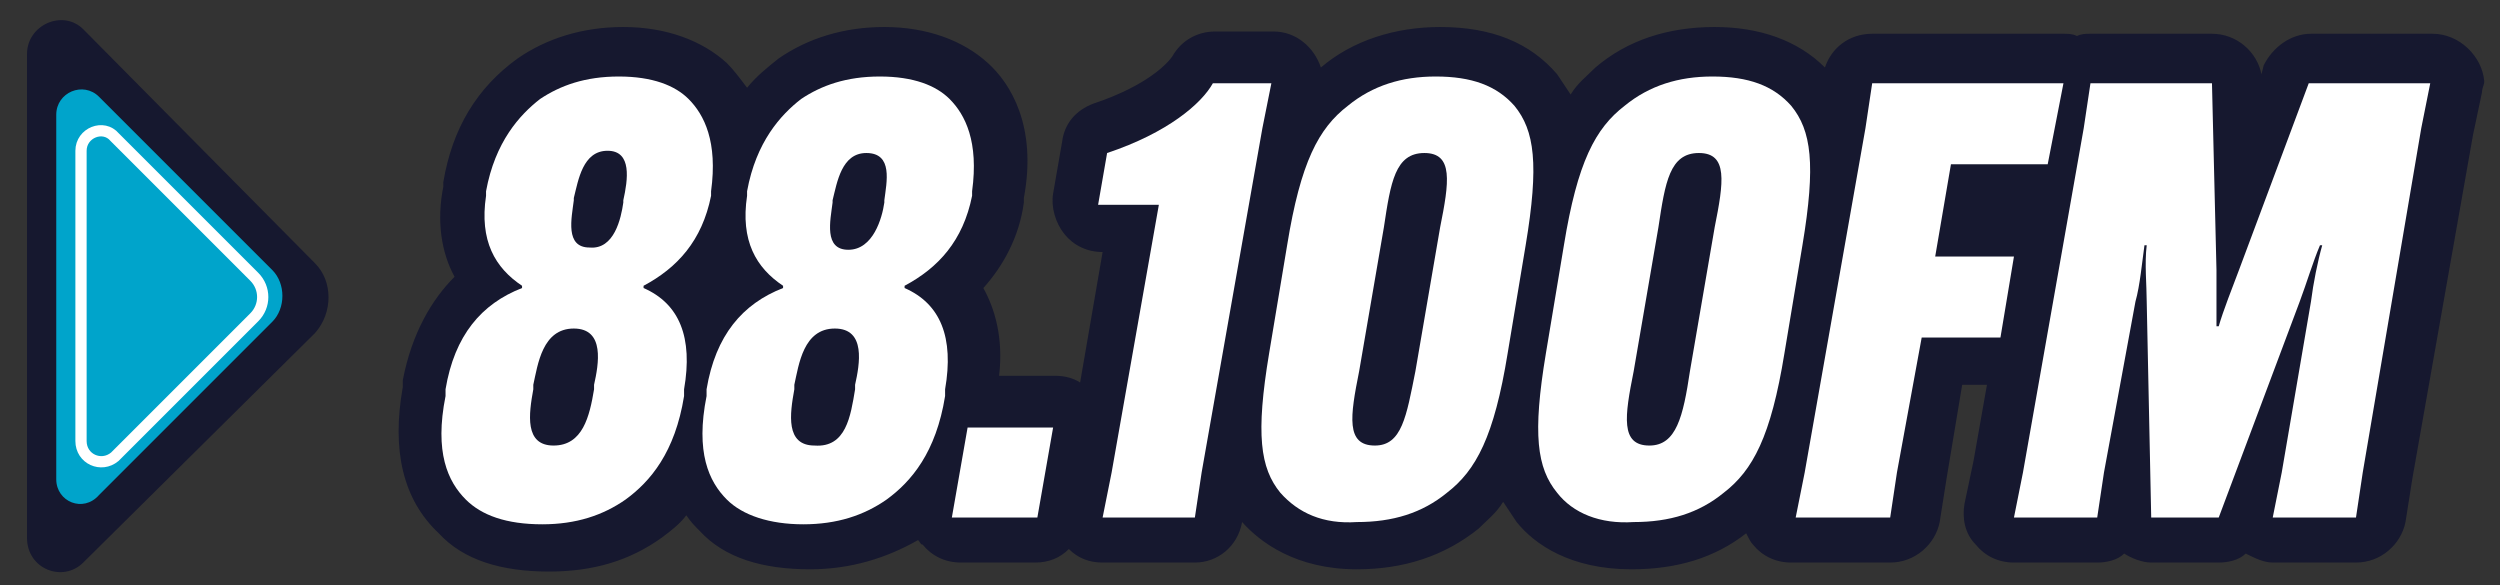
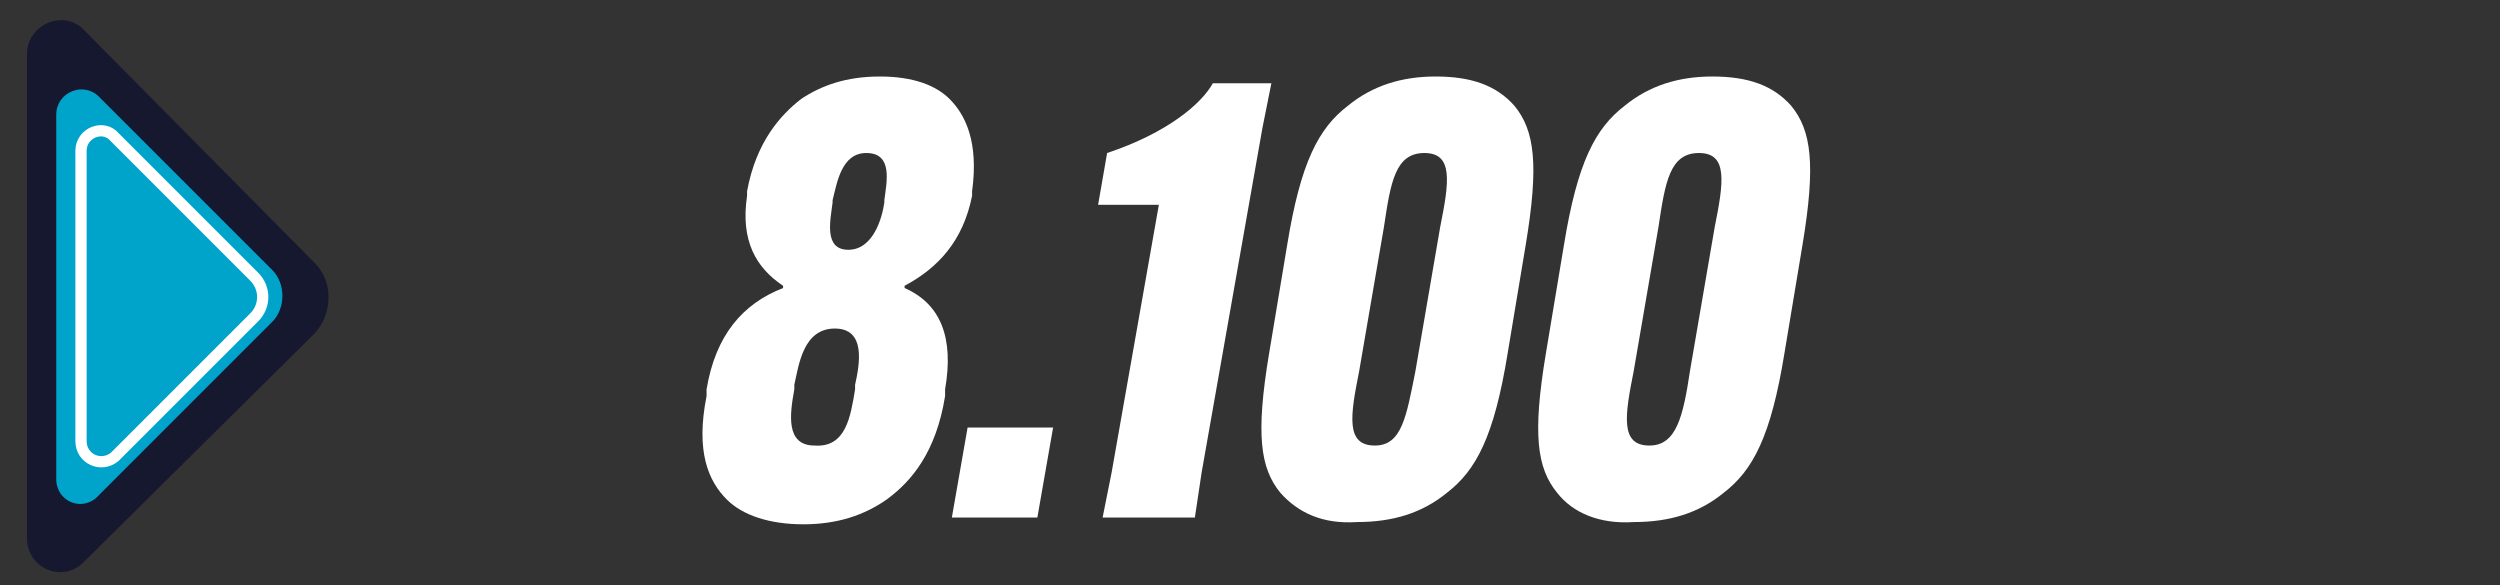
<svg xmlns="http://www.w3.org/2000/svg" version="1.1" x="0px" y="0px" width="111.1px" height="26px" viewBox="0 0 111.1 26" style="enable-background:new 0 0 111.1 26;" xml:space="preserve">
  <rect x="0" y="0" width="111.1" height="26" fill="#333333" stroke="none" />
  <style type="text/css">
	.st0{display:none;fill-rule:evenodd;clip-rule:evenodd;fill:#FFFFFF;}
	.st1{fill:#16182F;}
	.st2{fill:#FFFFFF;}
	.st3{fill:#00A4CB;}
	.st4{fill:none;stroke:#FFFFFF;stroke-width:0.5;stroke-miterlimit:10;}
	.st5{display:none;}
	.st6{display:inline;fill-rule:evenodd;clip-rule:evenodd;fill:#6441A4;}
</style>
  <g id="Livello_2">
    <polygon class="st0" points="103.8,9.1 101.4,6.7 100.4,7.7 100.4,6.2 100.1,6.2 97.6,6.2 94.6,6.2 94.6,2.3 88.2,2.3 88.2,6.2    79.4,6.2 77.2,8.2 76,6.2 72.7,6.2 72.7,2.2 61.4,2.2 61.4,6.2 38.9,6.2 38.9,2.7 32.3,2.7 32.3,15.6 31.8,16 32.3,16.7 32.3,17.2    32.7,17.2 35.2,20.3 35.2,20.6 102.8,20.6 102.8,16.3 103.1,16.3 103.1,10.3 102.7,10.3  " />
    <polygon class="st0" points="24.9,3.1 7.8,3.1 7.8,14.5 7,14.5 7,18.1 11.8,18.1 11.8,20.8 16.7,20.8 16.7,18.1 22.8,18.1 22.8,16    24.9,16  " />
    <g>
-       <path class="st1" d="M108.1,1.5L108.1,1.5h-5.4c-0.9,0-1.7,0.6-2.1,1.4l-0.1,0.4c-0.2-1-1.1-1.8-2.2-1.8h-5.4    c-0.2,0-0.4,0-0.6,0.1c-0.2-0.1-0.4-0.1-0.6-0.1h0h-8.5c-1,0-1.8,0.6-2.1,1.5c-1.2-1.2-2.9-1.8-4.9-1.8c-2.1,0-3.9,0.6-5.3,1.8    c-0.4,0.4-0.8,0.7-1.1,1.2c-0.2-0.3-0.4-0.6-0.6-0.9c0,0,0,0,0,0c-1.2-1.4-2.9-2.1-5.2-2.1c-2,0-3.9,0.6-5.3,1.8    c-0.3-0.9-1.1-1.6-2.1-1.6h0h-2.6c-0.8,0-1.5,0.4-1.9,1.1c-0.2,0.3-1.1,1.3-3.5,2.1c-0.8,0.3-1.3,0.9-1.4,1.7l-0.4,2.3    c-0.1,0.6,0.1,1.3,0.5,1.8c0.4,0.5,1,0.8,1.7,0.8h0l-1,5.8c-0.3-0.2-0.7-0.3-1.1-0.3h-2.5c0.2-1.7-0.2-3-0.7-3.9    c0.9-1,1.6-2.3,1.8-3.8l0-0.2c0.6-3.2-0.6-5.1-1.6-6c0,0,0,0,0,0c-1.1-1-2.7-1.6-4.6-1.6c-1.8,0-3.4,0.5-4.7,1.4c0,0,0,0,0,0    c-0.5,0.4-1,0.8-1.4,1.3c-0.3-0.4-0.6-0.8-0.9-1.1c0,0,0,0,0,0c-1.1-1-2.7-1.6-4.6-1.6c-1.8,0-3.4,0.5-4.7,1.4c0,0,0,0,0,0    c-1.8,1.3-2.9,3.1-3.3,5.5l0,0.2c-0.3,1.5-0.1,2.9,0.5,4c-1,1-1.9,2.5-2.3,4.6l0,0.3c-0.5,2.8,0,5,1.6,6.5    c1.1,1.2,2.8,1.7,4.9,1.7c2,0,3.6-0.5,5-1.5c0.4-0.3,0.8-0.6,1.1-1c0.2,0.3,0.4,0.5,0.6,0.7c1.1,1.2,2.8,1.7,4.9,1.7    c1.8,0,3.4-0.5,4.8-1.3c0.1,0.1,0.1,0.2,0.2,0.2c0.4,0.5,1,0.8,1.7,0.8H46c0.6,0,1.1-0.2,1.5-0.6c0.4,0.4,0.9,0.6,1.5,0.6h4.1    c1,0,1.9-0.7,2.1-1.8c0.8,0.9,2.4,2.1,5.1,2.1c2.1,0,3.9-0.6,5.4-1.8c0.4-0.4,0.8-0.7,1.1-1.2c0.2,0.3,0.4,0.6,0.6,0.9    c0.8,1,2.4,2.1,5.1,2.1c2,0,3.7-0.5,5.1-1.6c0.1,0.2,0.2,0.4,0.3,0.5c0.4,0.5,1,0.8,1.7,0.8H84c1.1,0,2-0.8,2.2-1.8l0.3-1.9    l0.7-4.2h1.1l-0.6,3.4l-0.4,1.9c-0.1,0.6,0,1.3,0.5,1.8c0.4,0.5,1,0.8,1.7,0.8h3.7c0.4,0,0.9-0.1,1.2-0.4c0.3,0.2,0.8,0.4,1.2,0.4    h3c0.4,0,0.9-0.1,1.2-0.4c0.4,0.2,0.8,0.4,1.2,0.4h3.7c1.1,0,2-0.8,2.2-1.8l0.3-1.9l2.7-15.3l0.4-1.9c0-0.2,0.1-0.3,0.1-0.5    C110.3,2.5,109.3,1.5,108.1,1.5z" />
      <g>
        <g>
          <g>
-             <path class="st2" d="M20.7,22.2c-0.8-0.8-1.4-2.1-0.9-4.6l0-0.3c0.4-2.4,1.6-3.8,3.4-4.5l0-0.1c-1.2-0.8-1.9-2-1.6-4l0-0.2       c0.4-2.2,1.5-3.4,2.4-4.1c0.9-0.6,2-1,3.5-1s2.5,0.4,3.1,1c0.7,0.7,1.3,1.9,1,4.1l0,0.2c-0.4,2-1.5,3.2-3,4l0,0.1       c1.6,0.7,2.2,2.2,1.8,4.5l0,0.3c-0.4,2.5-1.5,3.8-2.6,4.6c-1,0.7-2.2,1.1-3.7,1.1C22.5,23.3,21.4,22.9,20.7,22.2z M26.4,17.3       l0-0.2c0.2-0.9,0.5-2.5-0.9-2.5s-1.6,1.6-1.8,2.5l0,0.2c-0.2,1.1-0.4,2.5,0.9,2.5S26.2,18.5,26.4,17.3z M27.7,9l0-0.1       C27.9,8,28.1,6.7,27,6.7c-1.1,0-1.3,1.3-1.5,2.1l0,0.1c-0.1,0.8-0.4,2.1,0.7,2.1C27.3,11.1,27.6,9.7,27.7,9z" />
-           </g>
+             </g>
          <g>
            <path class="st2" d="M32.3,22.2c-0.8-0.8-1.4-2.1-0.9-4.6l0-0.3c0.4-2.4,1.6-3.8,3.4-4.5l0-0.1c-1.2-0.8-1.9-2-1.6-4l0-0.2       c0.4-2.2,1.5-3.4,2.4-4.1c0.9-0.6,2-1,3.5-1c1.5,0,2.5,0.4,3.1,1c0.7,0.7,1.3,1.9,1,4.1l0,0.2c-0.4,2-1.5,3.2-3,4l0,0.1       c1.6,0.7,2.2,2.2,1.8,4.5l0,0.3c-0.4,2.5-1.5,3.8-2.6,4.6c-1,0.7-2.2,1.1-3.7,1.1S33,22.9,32.3,22.2z M38,17.3l0-0.2       c0.2-0.9,0.5-2.5-0.9-2.5s-1.6,1.6-1.8,2.5l0,0.2c-0.2,1.1-0.4,2.5,0.9,2.5C37.6,19.9,37.8,18.5,38,17.3z M39.3,9l0-0.1       c0.1-0.8,0.4-2.1-0.8-2.1c-1.1,0-1.3,1.3-1.5,2.1l0,0.1c-0.1,0.8-0.4,2.1,0.7,2.1S39.2,9.7,39.3,9z" />
          </g>
          <g>
            <path class="st2" d="M43,19h3.8l-0.7,4h-3.8L43,19z" />
          </g>
          <g>
            <path class="st2" d="M48.8,9.1l0.4-2.3c2.7-0.9,4.2-2.2,4.7-3.1h2.6l-0.4,2L53.4,21l-0.3,2H49l0.4-2l2.1-11.9H48.8z" />
          </g>
          <g>
            <path class="st2" d="M56.9,21.9c-0.9-1.1-1.1-2.6-0.5-6.2l0.8-4.8c0.6-3.7,1.4-5.2,2.7-6.2c1.1-0.9,2.4-1.3,3.9-1.3       c1.6,0,2.7,0.4,3.5,1.3c0.9,1.1,1.1,2.6,0.5,6.2L67,15.7c-0.6,3.7-1.4,5.2-2.7,6.2c-1.1,0.9-2.4,1.3-4,1.3       C58.8,23.3,57.7,22.8,56.9,21.9z M62.9,16.5l1.1-6.4c0.4-2,0.6-3.3-0.7-3.3c-1.3,0-1.5,1.3-1.8,3.3l-1.1,6.4       c-0.4,2-0.6,3.3,0.7,3.3C62.3,19.8,62.5,18.5,62.9,16.5z" />
          </g>
          <g>
            <path class="st2" d="M69.2,21.9c-0.9-1.1-1.1-2.6-0.5-6.2l0.8-4.8c0.6-3.7,1.4-5.2,2.7-6.2c1.1-0.9,2.4-1.3,3.9-1.3       c1.6,0,2.7,0.4,3.5,1.3c0.9,1.1,1.1,2.6,0.5,6.2l-0.8,4.8c-0.6,3.7-1.4,5.2-2.7,6.2c-1.1,0.9-2.4,1.3-4,1.3       C71.1,23.3,69.9,22.8,69.2,21.9z M75.1,16.5l1.1-6.4c0.4-2,0.6-3.3-0.7-3.3c-1.3,0-1.5,1.3-1.8,3.3l-1.1,6.4       c-0.4,2-0.6,3.3,0.7,3.3C74.5,19.8,74.8,18.5,75.1,16.5z" />
          </g>
          <g>
-             <path class="st2" d="M85.4,15l-1.1,6l-0.3,2h-4.2l0.4-2l2.7-15.3l0.3-2h8.5L91,7.3h-4.3L86,11.4h3.5L88.9,15H85.4z" />
-           </g>
+             </g>
          <g>
-             <path class="st2" d="M89.9,21l2.7-15.3l0.3-2h5.4l0.2,8.3c0,0.7,0,1.8,0,2.5h0.1c0.2-0.7,0.6-1.7,0.9-2.5l3.1-8.3h5.4l-0.4,2       L105,21l-0.3,2H101l0.4-2l1.3-7.6c0.1-0.8,0.3-1.8,0.5-2.5h-0.1c-0.3,0.7-0.6,1.7-0.9,2.5l-3.6,9.6h-3l-0.2-9.6       c0-0.7-0.1-1.7,0-2.5h-0.1c-0.1,0.7-0.2,1.8-0.4,2.5L93.5,21l-0.3,2h-3.7L89.9,21z" />
-           </g>
+             </g>
        </g>
      </g>
    </g>
    <path class="st1" d="M1.2,23.9V2.4c0-1.3,1.6-2,2.5-1.1L14,11.7c0.8,0.8,0.8,2.2,0,3.1L3.7,25C2.8,25.9,1.2,25.3,1.2,23.9z" />
    <path class="st3" d="M2.5,21.3V5.1c0-1,1.2-1.5,1.9-0.8l7.7,7.7c0.6,0.6,0.6,1.7,0,2.3l-7.7,7.7C3.7,22.8,2.5,22.3,2.5,21.3z" />
    <path class="st4" d="M3.6,19.6V6.7c0-0.8,1-1.2,1.5-0.6l6.2,6.2c0.5,0.5,0.5,1.3,0,1.8l-6.2,6.2C4.5,20.8,3.6,20.4,3.6,19.6z" />
  </g>
  <g id="Layer_1" class="st5">
-     <path class="st6" d="M104.2,9.1v11.9l-6.6,4.5h-4v-2l-3,2H87v-2l-2.3,2h-6.6l-2-2l-0.5,2l-5.8,0l-2.3-2l-0.3,2l-6.6,0l-0.3-2   l-1.8,2l-10.1,0l-2-1v1h-5.6L35,21.7l-3.8-3.8l0-16.7h7.8L42.8,5H60V1.2h14.1V5h3.5v2l2-2H84l3.8-3.8h8.1V5h4.3L104.2,9.1z    M41.1,6.8h-3.5V3H33v14.1l2.8,3h5.3v-4.8h-3.5v-4h3.5V6.8z M60,6.8h-4.5v8.6h-1.8V6.8h-4.3v8.6h-1.8V6.8h-4.8v13.4H57l3-3V6.8z    M66.1,6.8h-4.3v13.4h4.3V6.8z M66.1,3h-4.3v2h4.3V3z M75.9,6.8h-3.5V3h-4.5v14.1l2.8,3h5.3v-4.8h-3.5v-4h3.5V6.8z M87.5,6.8h-7.1   l-2.8,2.8v7.6l3,3h6.8v-4.8h-5v-4h5V6.8z M102.4,9.6l-3-2.8h-5.3V3h-4.8v17.2h4.8v-8.8h3.5v8.8h4.8V9.6z" />
    <path class="st6" d="M6.7,1.2L5.5,5.1l0,18H10v2.4h2.4l2.4-2.4H19l7.8-7.8V1.2H6.7z M24.7,14.1l-3.3,3.3H16l-3,3v-3H8.5V3.3h16.2   V14.1z M19.3,7.2h2.1v6h-2.1V7.2z M13.9,7.2H16v6h-2.1V7.2z" />
  </g>
</svg>